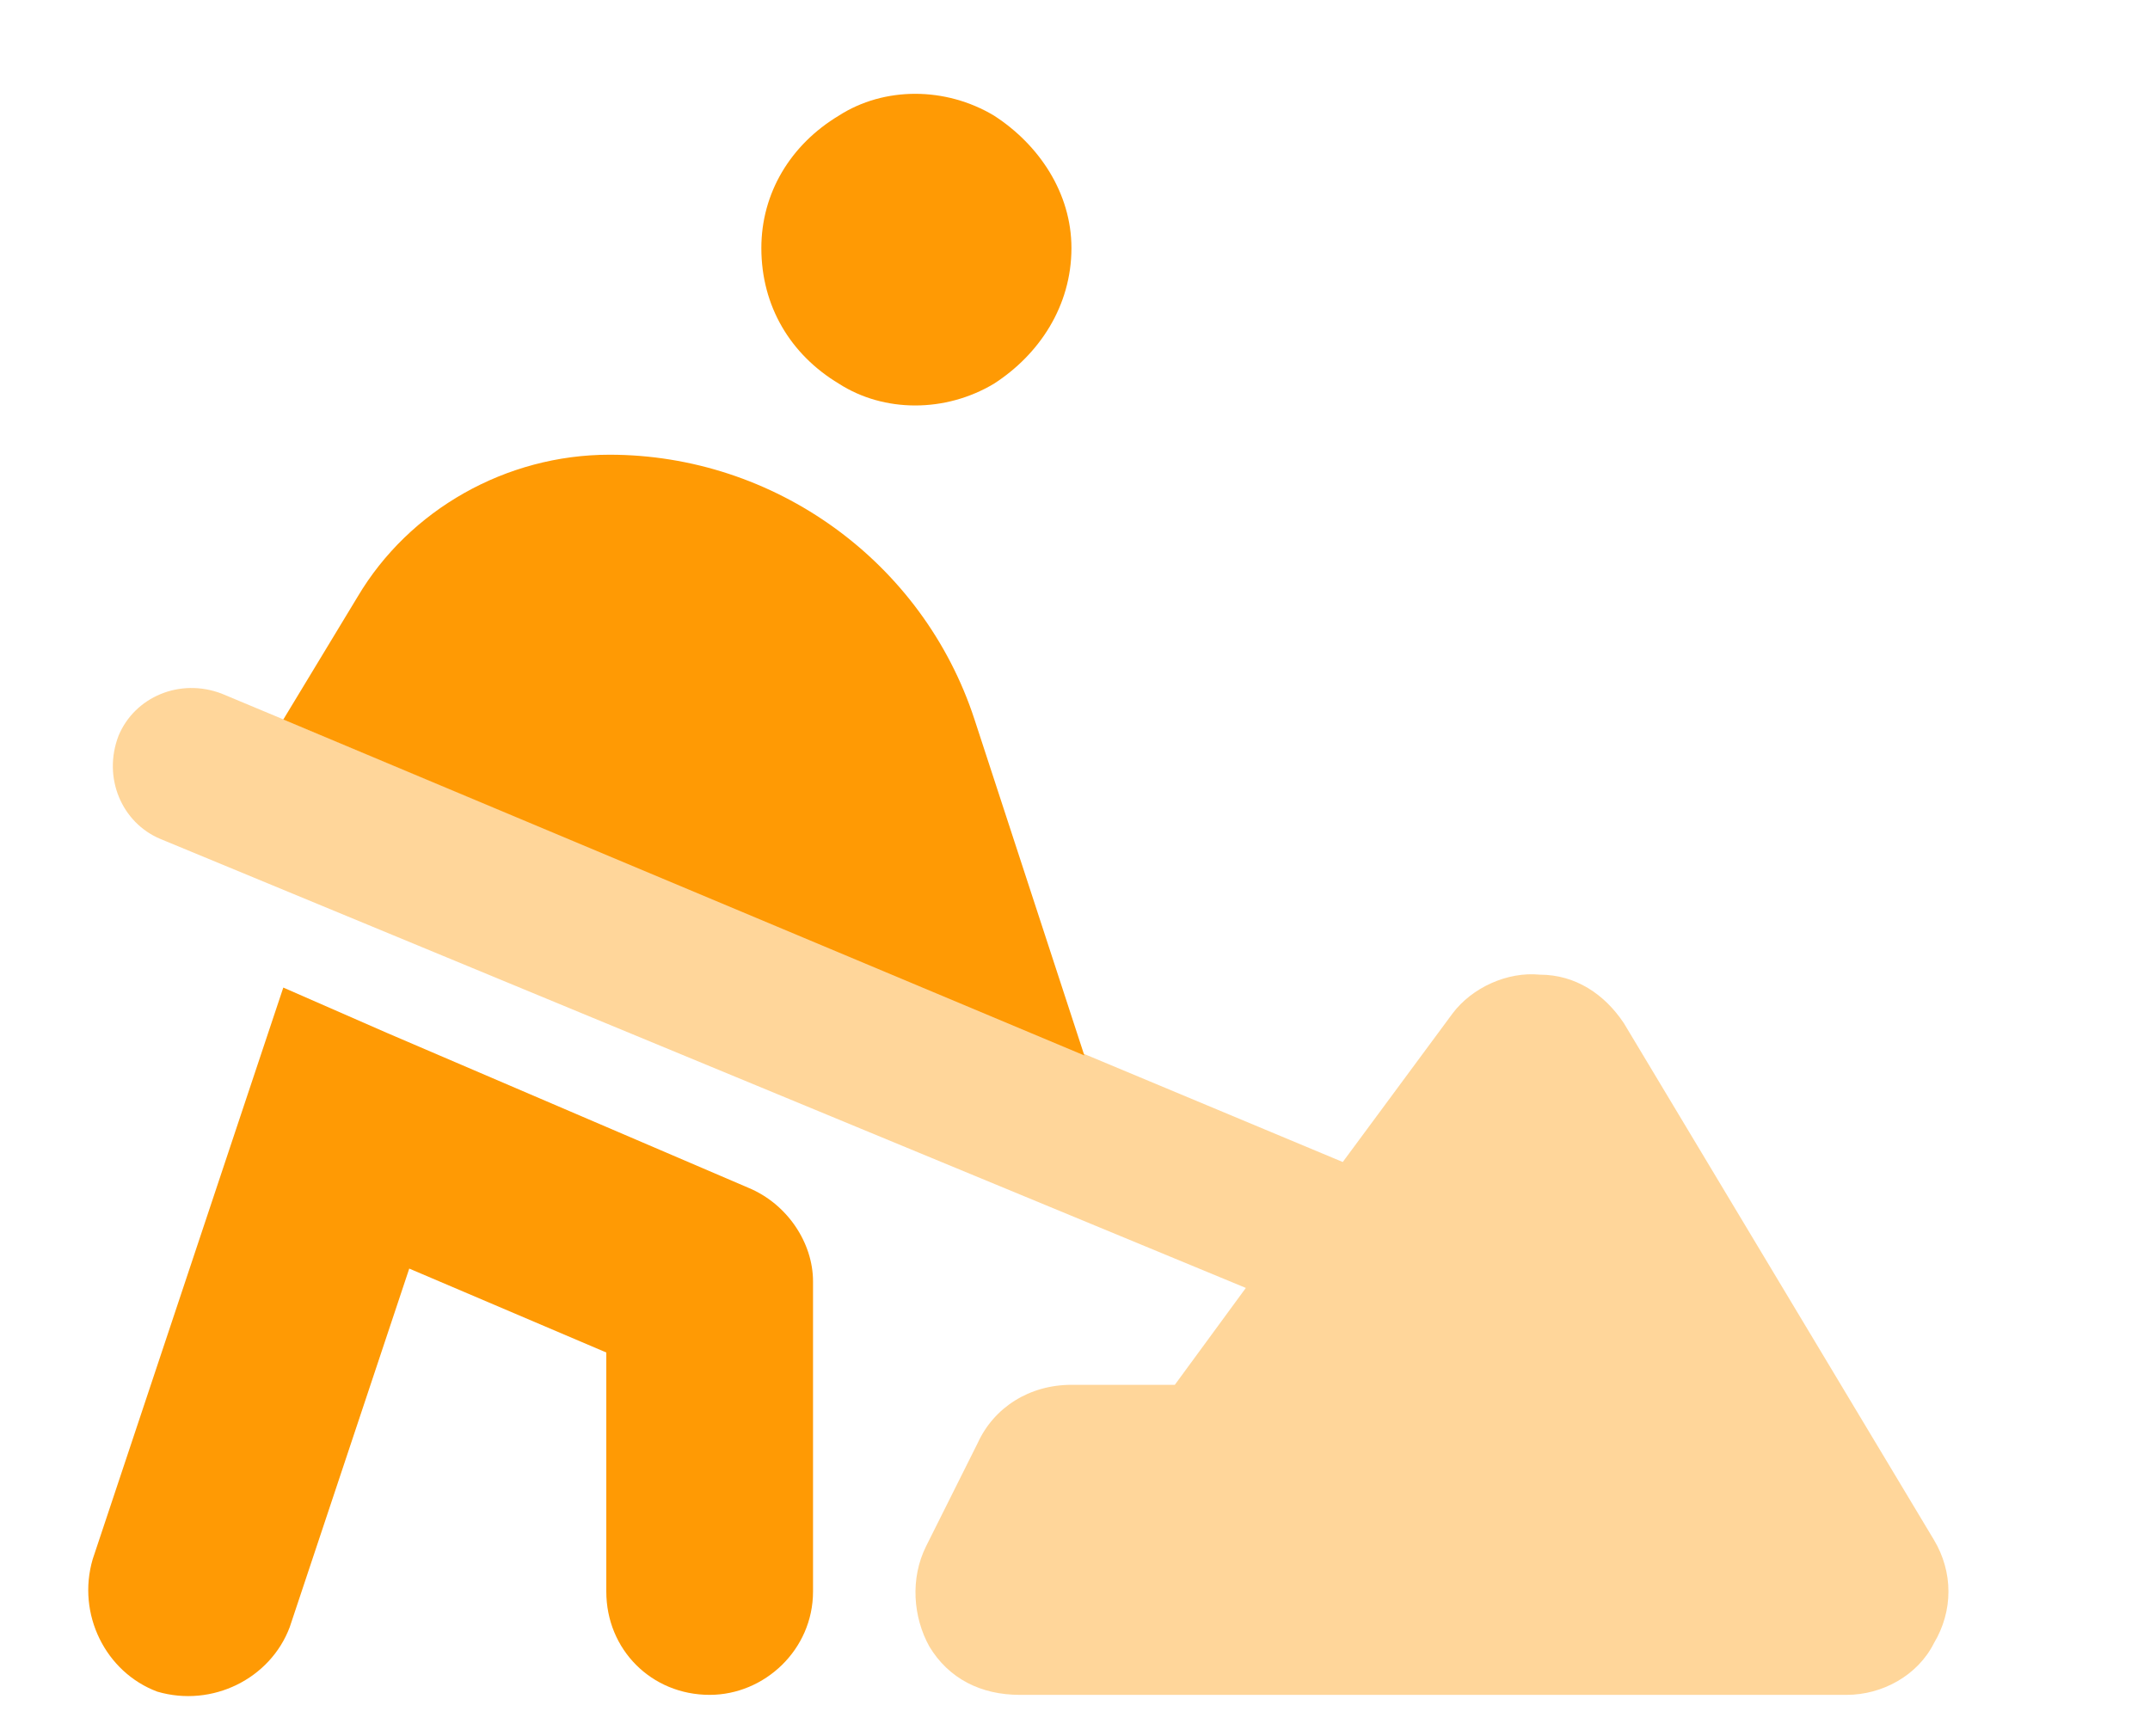
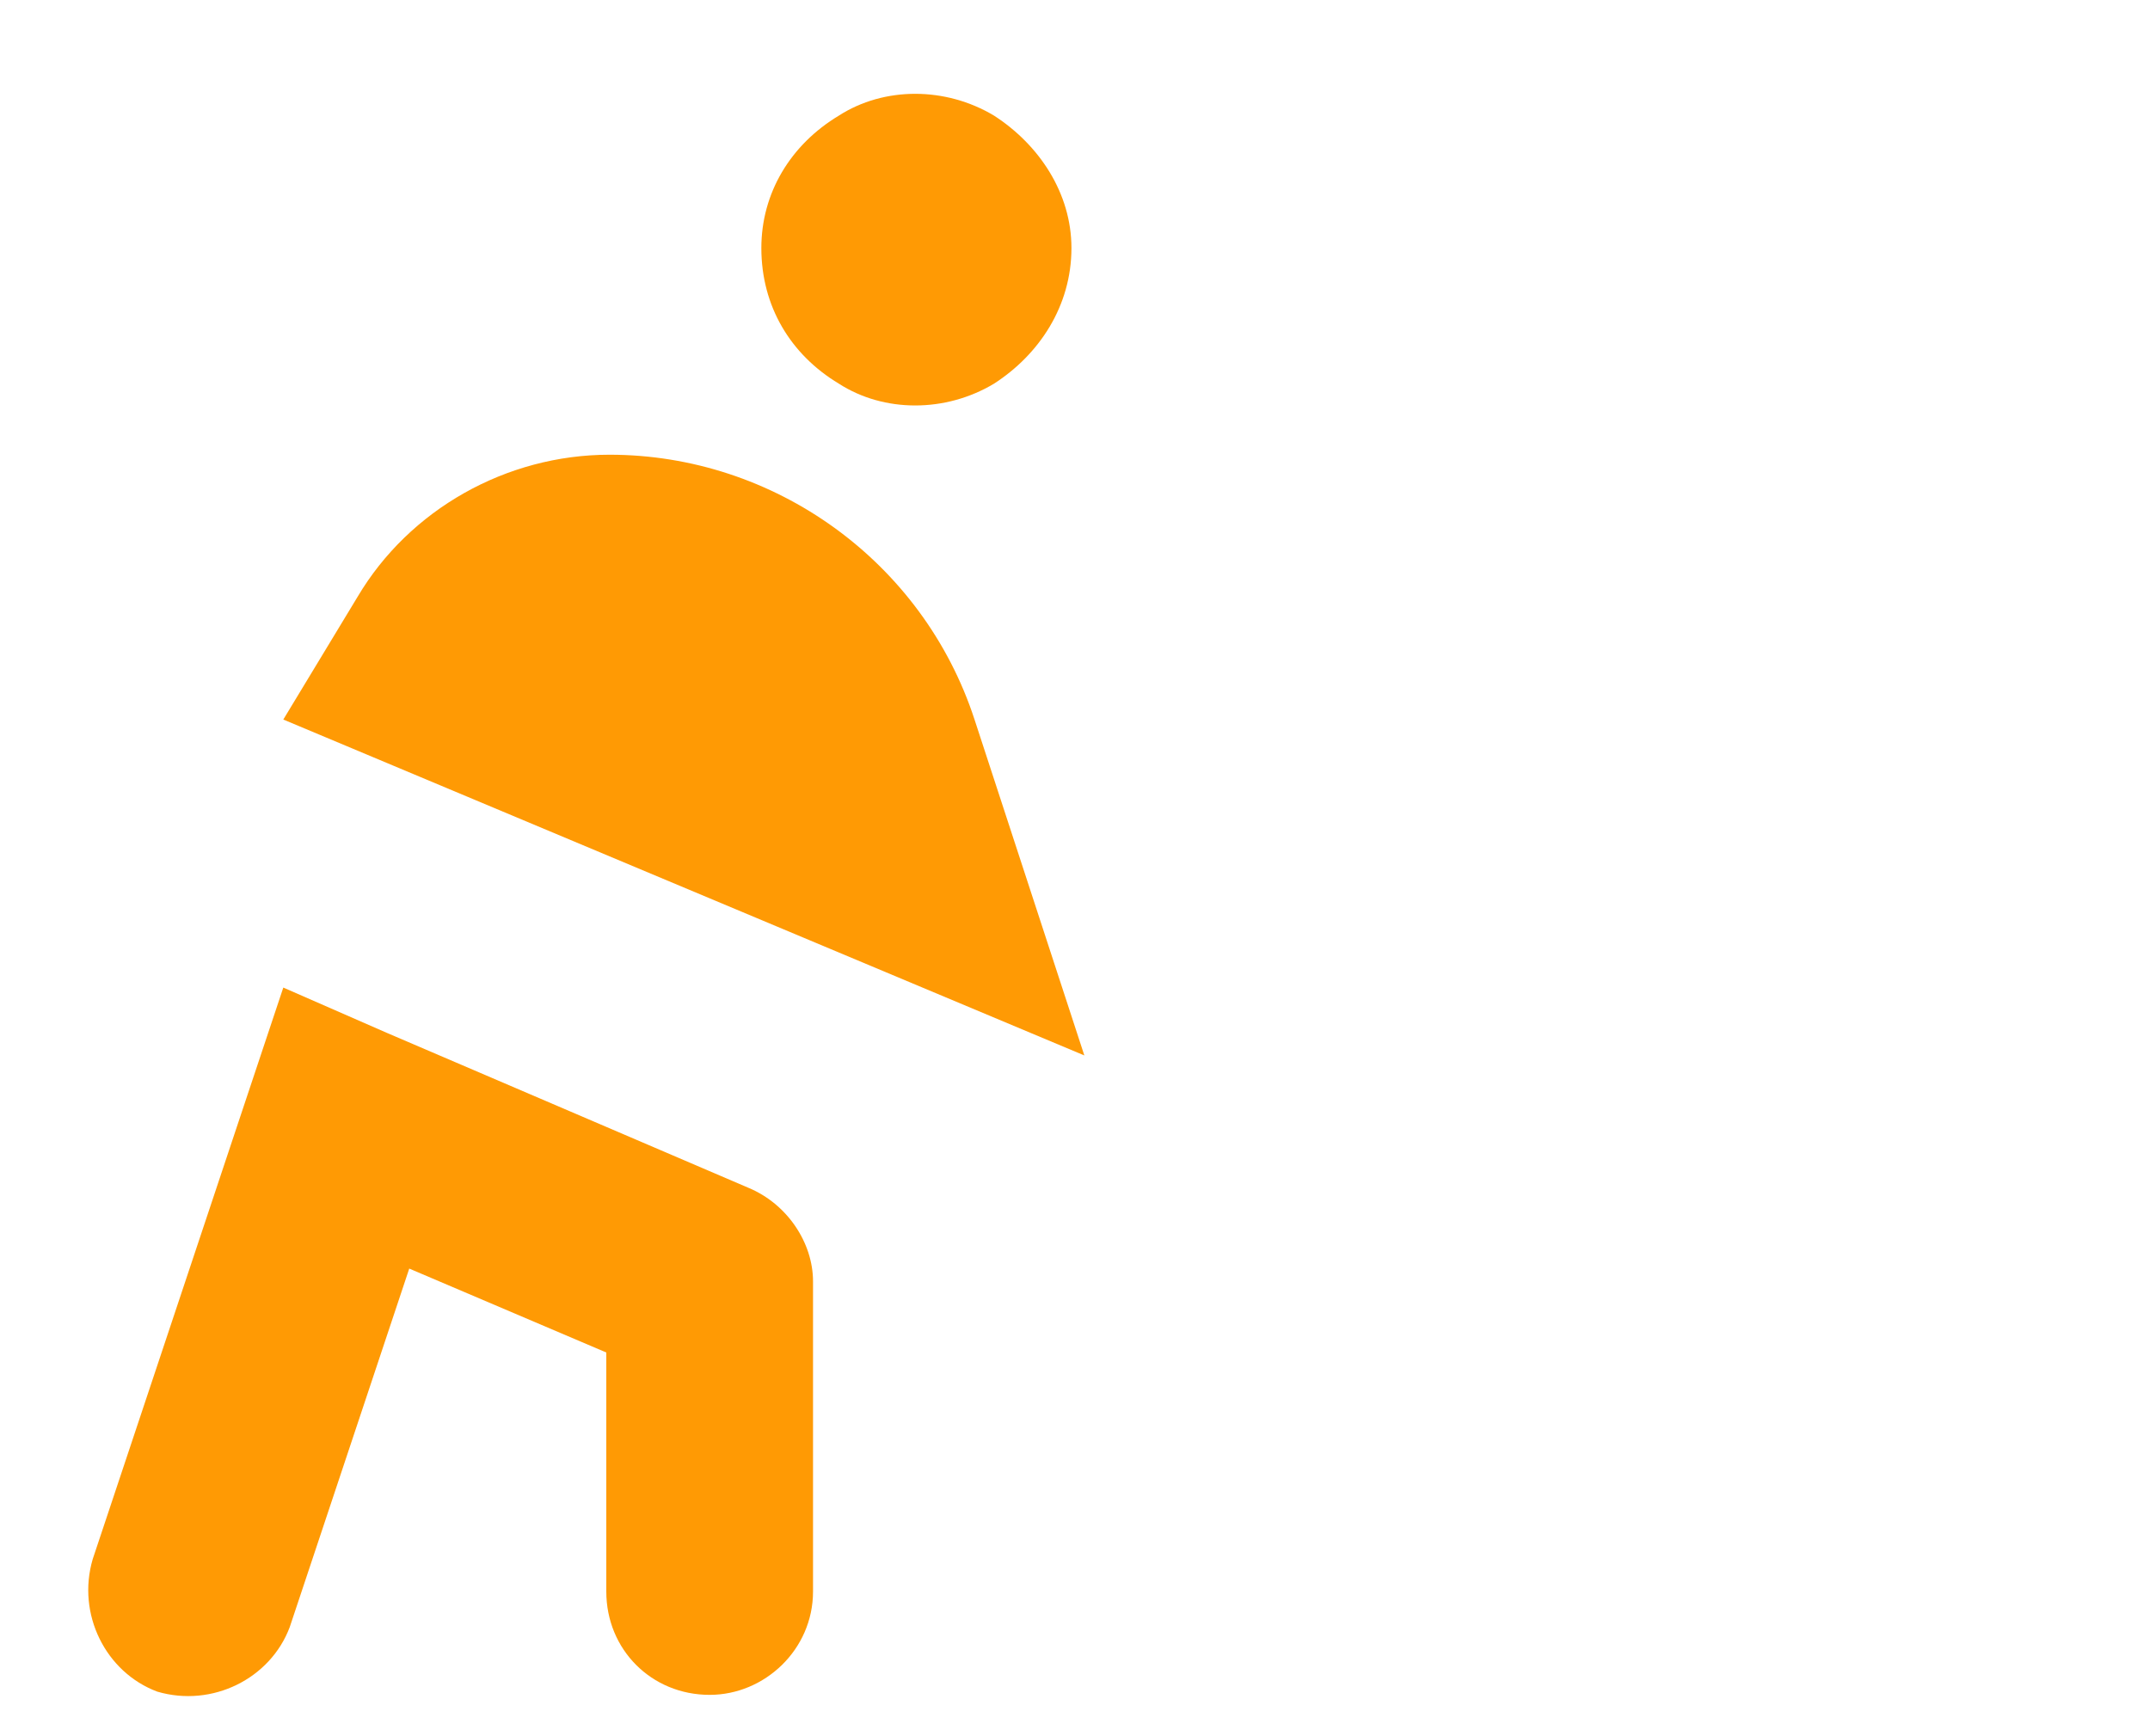
<svg xmlns="http://www.w3.org/2000/svg" fill="none" viewBox="0 0 26 21" height="21" width="26">
  <path fill="#FF9A04" d="M9.207 3C9.207 2.336 9.559 1.75 10.145 1.398C10.691 1.047 11.434 1.047 12.02 1.398C12.566 1.75 12.957 2.336 12.957 3C12.957 3.703 12.566 4.289 12.02 4.641C11.434 4.992 10.691 4.992 10.145 4.641C9.559 4.289 9.207 3.703 9.207 3ZM3.426 11.945L4.676 12.492L9.051 14.367C9.52 14.562 9.832 15.031 9.832 15.5V19.25C9.832 19.953 9.246 20.5 8.582 20.5C7.879 20.5 7.332 19.953 7.332 19.25V16.359L4.949 15.344L3.504 19.68C3.27 20.305 2.566 20.656 1.902 20.461C1.277 20.227 0.926 19.523 1.121 18.859L2.996 13.234L3.426 11.945ZM3.426 8.703L4.324 7.219C4.949 6.164 6.121 5.5 7.371 5.5C9.363 5.5 11.16 6.789 11.785 8.703L13.113 12.766L3.426 8.703Z" />
-   <path fill="#FF9A04" d="M1.434 8.898C1.629 8.43 2.176 8.195 2.684 8.391L16.238 14.055L17.566 12.258C17.801 11.945 18.23 11.75 18.621 11.789C19.051 11.789 19.402 12.023 19.637 12.375L23.387 18.625C23.621 19.016 23.621 19.484 23.387 19.875C23.191 20.266 22.762 20.5 22.332 20.5H12.332C11.863 20.5 11.473 20.305 11.238 19.914C11.043 19.562 11.004 19.094 11.199 18.703L11.824 17.453C12.02 17.023 12.449 16.75 12.957 16.75H14.207L15.066 15.578L1.941 10.148C1.473 9.953 1.238 9.406 1.434 8.898Z" opacity="0.4" />
</svg>